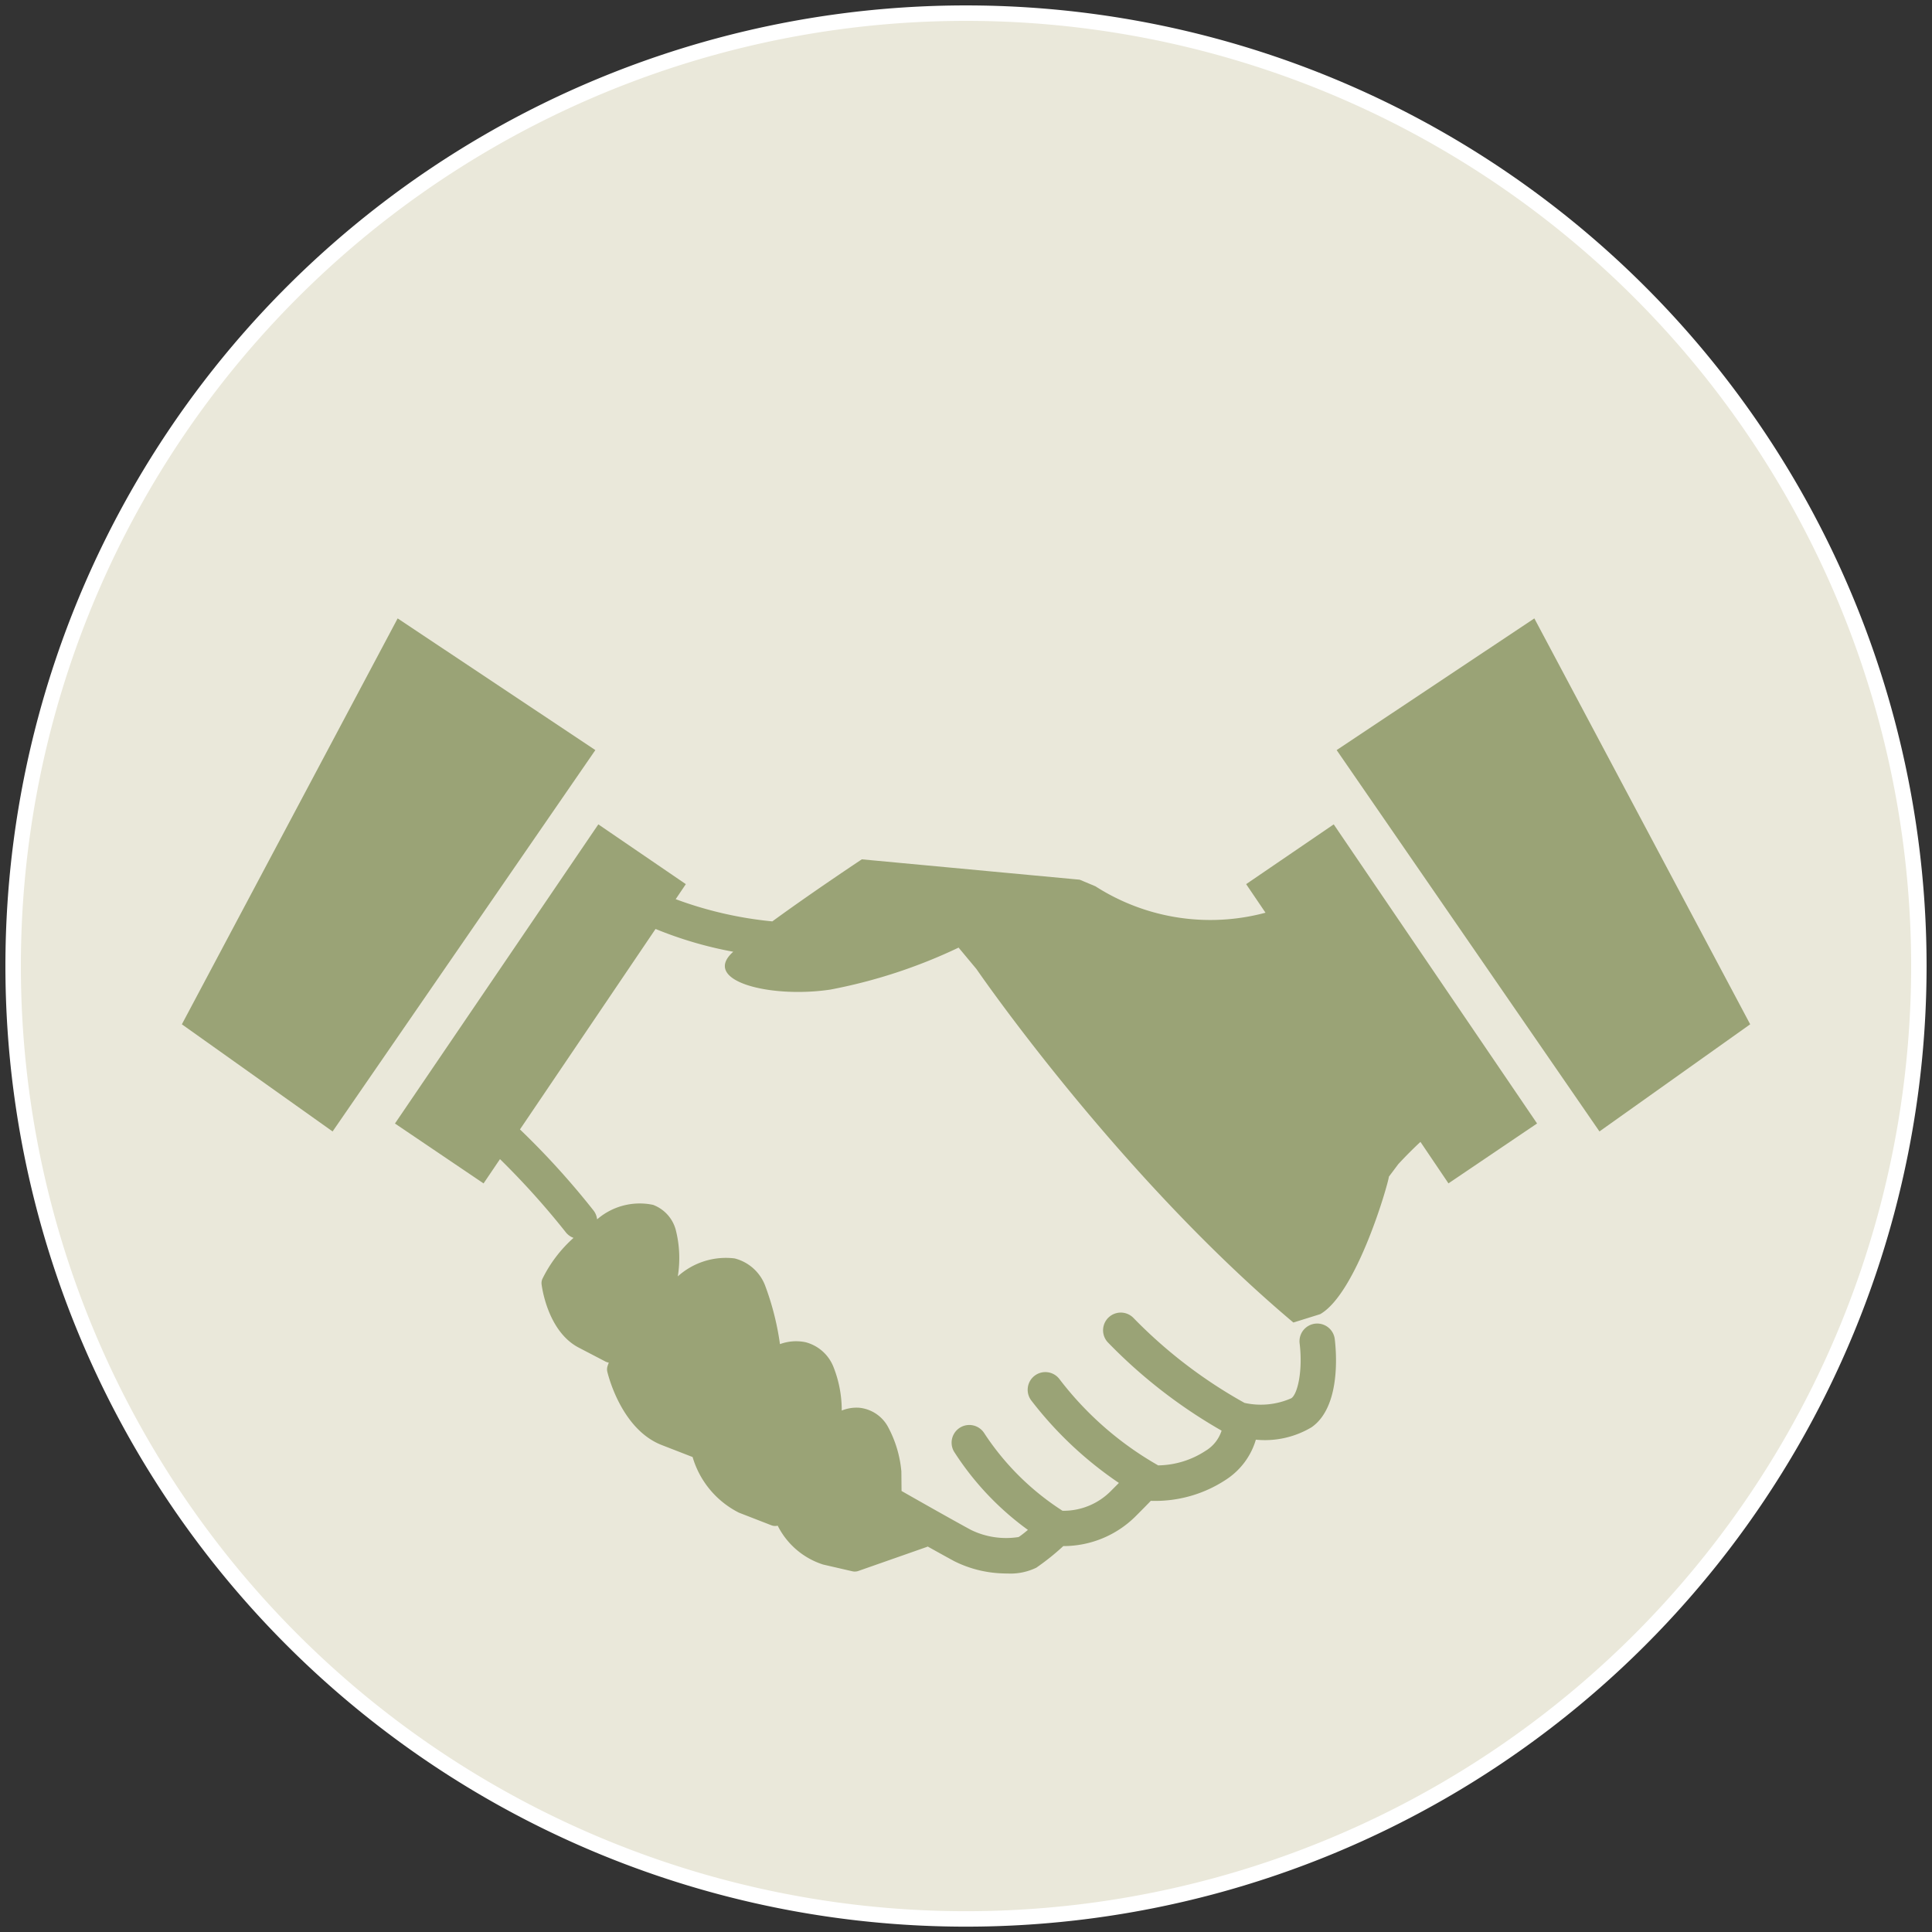
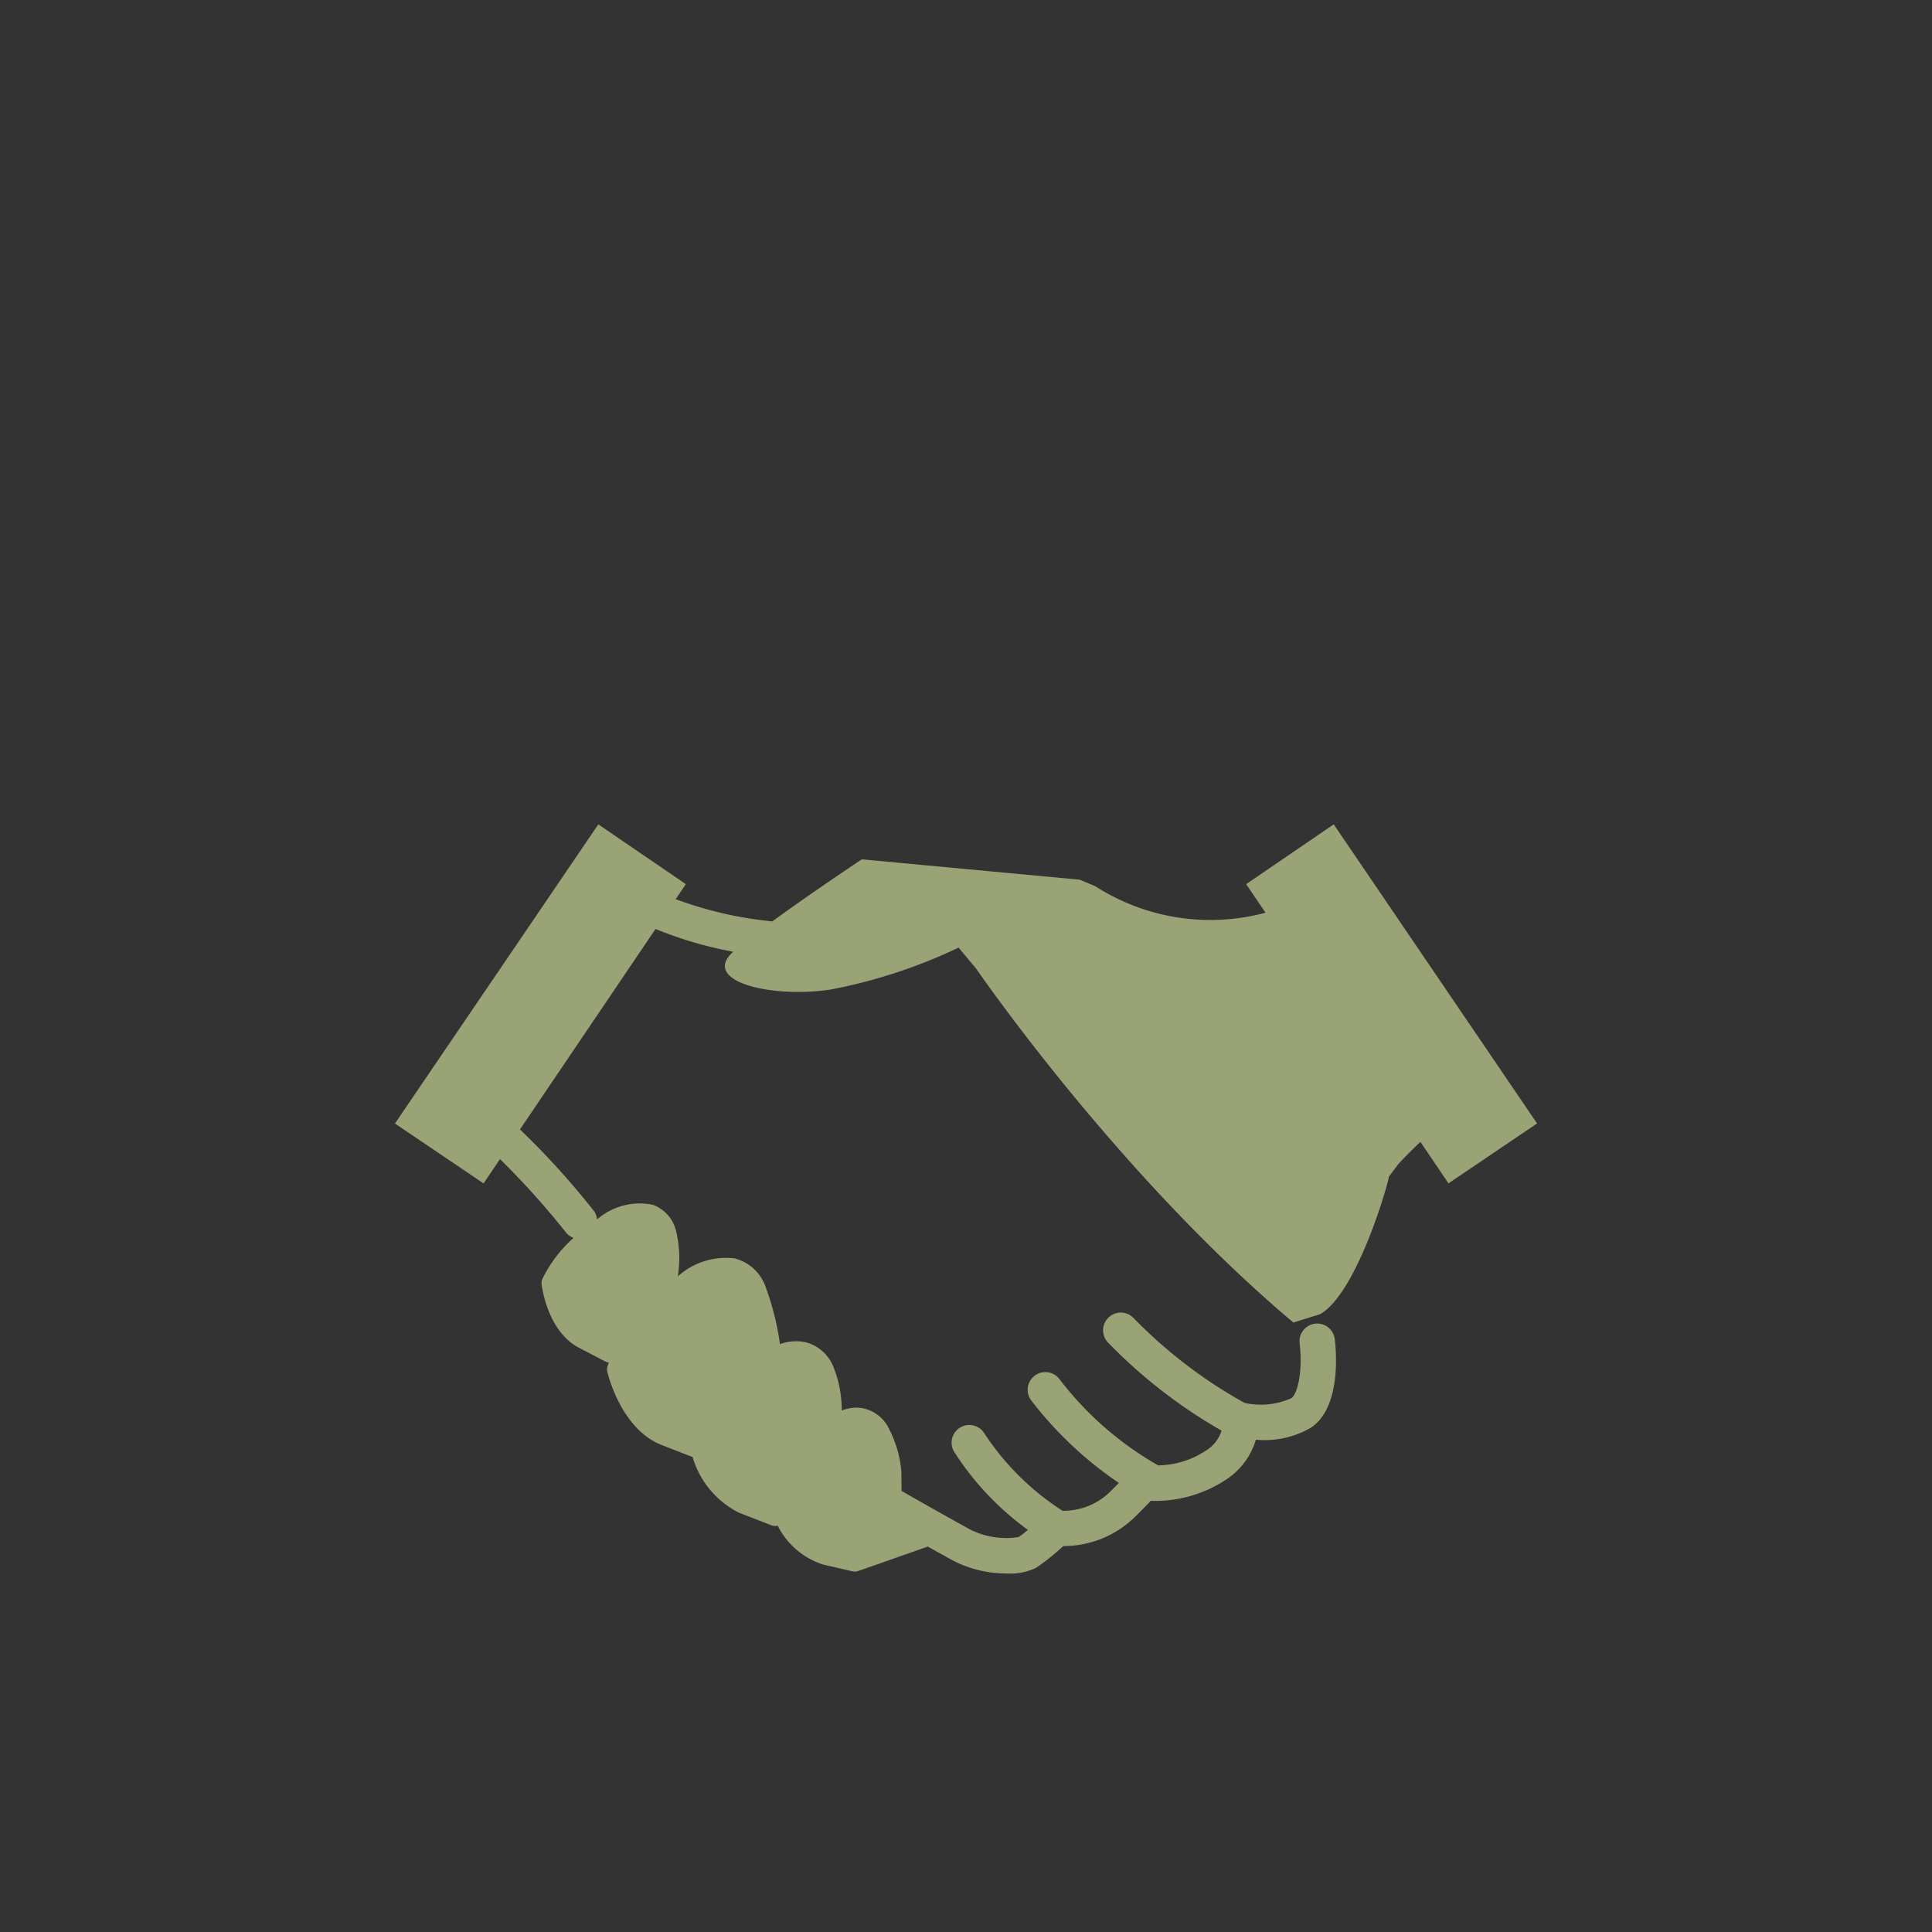
<svg xmlns="http://www.w3.org/2000/svg" width="108.184" height="108.184" viewBox="0 0 108.184 108.184">
  <rect x="0" y="0" width="108.184" height="108.184" fill="#333333" stroke="none" />
  <defs>
    <clipPath id="clip-path">
-       <path id="Tracé_988" data-name="Tracé 988" d="M0,44.6H108.184V-63.581H0Z" transform="translate(0 63.581)" fill="none" />
-     </clipPath>
+       </clipPath>
  </defs>
  <g id="icon_4" data-name="icon 4" transform="translate(0)">
    <g id="Groupe_110" data-name="Groupe 110" transform="translate(0 0)" clip-path="url(#clip-path)">
      <g id="Groupe_108" data-name="Groupe 108" transform="translate(0.736 0.736)">
-         <path id="Tracé_986" data-name="Tracé 986" d="M22,44A53.355,53.355,0,0,0,75.354-9.36,53.355,53.355,0,0,0,22-62.716,53.355,53.355,0,0,0-31.358-9.36,53.355,53.355,0,0,0,22,44" transform="translate(31.358 62.716)" fill="#eae8da" />
-       </g>
+         </g>
      <g id="Groupe_109" data-name="Groupe 109" transform="translate(0.736 0.736)">
-         <path id="Tracé_987" data-name="Tracé 987" d="M22,44A53.355,53.355,0,0,0,75.354-9.36,53.355,53.355,0,0,0,22-62.716,53.355,53.355,0,0,0-31.358-9.36,53.355,53.355,0,0,0,22,44Z" transform="translate(31.358 62.716)" fill="none" stroke="#fff" stroke-width="0.865" />
+         <path id="Tracé_987" data-name="Tracé 987" d="M22,44A53.355,53.355,0,0,0,75.354-9.36,53.355,53.355,0,0,0,22-62.716,53.355,53.355,0,0,0-31.358-9.36,53.355,53.355,0,0,0,22,44" transform="translate(31.358 62.716)" fill="none" stroke="#fff" stroke-width="0.865" />
      </g>
    </g>
    <g id="Groupe_141" data-name="Groupe 141">
      <g id="Groupe_111" data-name="Groupe 111" transform="translate(74.847 34.628)">
-         <path id="Tracé_989" data-name="Tracé 989" d="M4.564,0-6.506,7.374,8.21,28.728l8.44-6Z" transform="translate(6.506)" fill="#9aa376" />
-       </g>
+         </g>
      <g id="Groupe_114" data-name="Groupe 114" transform="translate(10.181 34.628)">
-         <path id="Tracé_992" data-name="Tracé 992" d="M4.983,0-7.1,22.729l8.44,6L16.053,7.374Z" transform="translate(7.103)" fill="#9aa376" />
-       </g>
+         </g>
      <g id="Groupe_140" data-name="Groupe 140" transform="translate(22.116 46.161)">
        <path id="Tracé_990" data-name="Tracé 990" d="M19.651,1.38l1.084,1.6A11.913,11.913,0,0,1,11.211,1.5l-.881-.369-12.2-1.14S-4.637,1.827-6.881,3.466a21.455,21.455,0,0,1-5.411-1.244l.568-.842-4.9-3.347L-28.012,14.784l4.962,3.354.919-1.36a44.384,44.384,0,0,1,3.68,4.09.974.974,0,0,0,.439.32,7.505,7.505,0,0,0-1.746,2.3.581.581,0,0,0-.043.3c.012.107.328,2.632,2.078,3.544l1.494.779a.608.608,0,0,0,.191.061c-.046.121-.07.194-.073.209a.578.578,0,0,0-.01.3c.031.131.767,3.221,3.046,4.107l1.73.672a5.093,5.093,0,0,0,2.591,3.114l1.817.706a.564.564,0,0,0,.214.041.657.657,0,0,0,.143-.017,4.313,4.313,0,0,0,2.544,2.176l1.64.378a.589.589,0,0,0,.133.015.609.609,0,0,0,.2-.034L1.754,38.5a.29.29,0,0,0,.066-.029c.548.306,1.079.6,1.475.815a6.49,6.49,0,0,0,2.5.679c.136.009.3.017.488.017A3.322,3.322,0,0,0,7.9,39.657a13.625,13.625,0,0,0,1.513-1.211h.005a5.73,5.73,0,0,0,4.053-1.678c.357-.357.64-.645.842-.856a7.182,7.182,0,0,0,4.221-1.193,4.022,4.022,0,0,0,1.661-2.231,5.1,5.1,0,0,0,3.117-.694c1.679-1.162,1.377-4.325,1.3-4.946a.991.991,0,0,0-1.967.243c.184,1.5-.1,2.823-.461,3.075a4.212,4.212,0,0,1-2.624.262,26.961,26.961,0,0,1-6.228-4.766.991.991,0,0,0-1.438,1.363,28.63,28.63,0,0,0,6.382,4.957,2.049,2.049,0,0,1-.9,1.132,4.959,4.959,0,0,1-2.651.813A18.391,18.391,0,0,1,9.2,29.1a.99.99,0,1,0-1.567,1.21,21.026,21.026,0,0,0,4.892,4.6c-.126.128-.276.279-.456.459a3.726,3.726,0,0,1-2.7,1.1,14.758,14.758,0,0,1-4.385-4.347.991.991,0,0,0-1.691,1.033,16.152,16.152,0,0,0,4.138,4.385c-.214.177-.4.327-.524.4a4.482,4.482,0,0,1-2.666-.4c-1.109-.6-3.379-1.89-3.886-2.18l-.01-1.045a.358.358,0,0,0,0-.043,6.435,6.435,0,0,0-.776-2.551A2.066,2.066,0,0,0-2.016,30.7a2.208,2.208,0,0,0-.978.157,6.559,6.559,0,0,0-.463-2.44,2.3,2.3,0,0,0-1.57-1.388,2.609,2.609,0,0,0-1.426.109,15.375,15.375,0,0,0-.839-3.3,2.484,2.484,0,0,0-1.7-1.5,4.022,4.022,0,0,0-3.182,1.006,6.4,6.4,0,0,0-.117-2.615,2.066,2.066,0,0,0-1.268-1.39,3.64,3.64,0,0,0-3.1.784l-.034.024a.979.979,0,0,0-.2-.492,44.6,44.6,0,0,0-4.119-4.54L-13.42,3.89A21.864,21.864,0,0,0-9.069,5.166C-10.9,6.791-7.022,7.788-3.638,7.286A29.4,29.4,0,0,0,3.549,4.934l1,1.2s7.866,11.478,17.747,19.794l1.5-.468c2.042-1.166,3.791-7.23,3.849-7.7l.524-.7q.625-.674,1.242-1.247l1.569,2.323,4.962-3.354L24.555-1.967Z" transform="translate(28.012 1.967)" fill="#9aa376" />
      </g>
    </g>
  </g>
</svg>